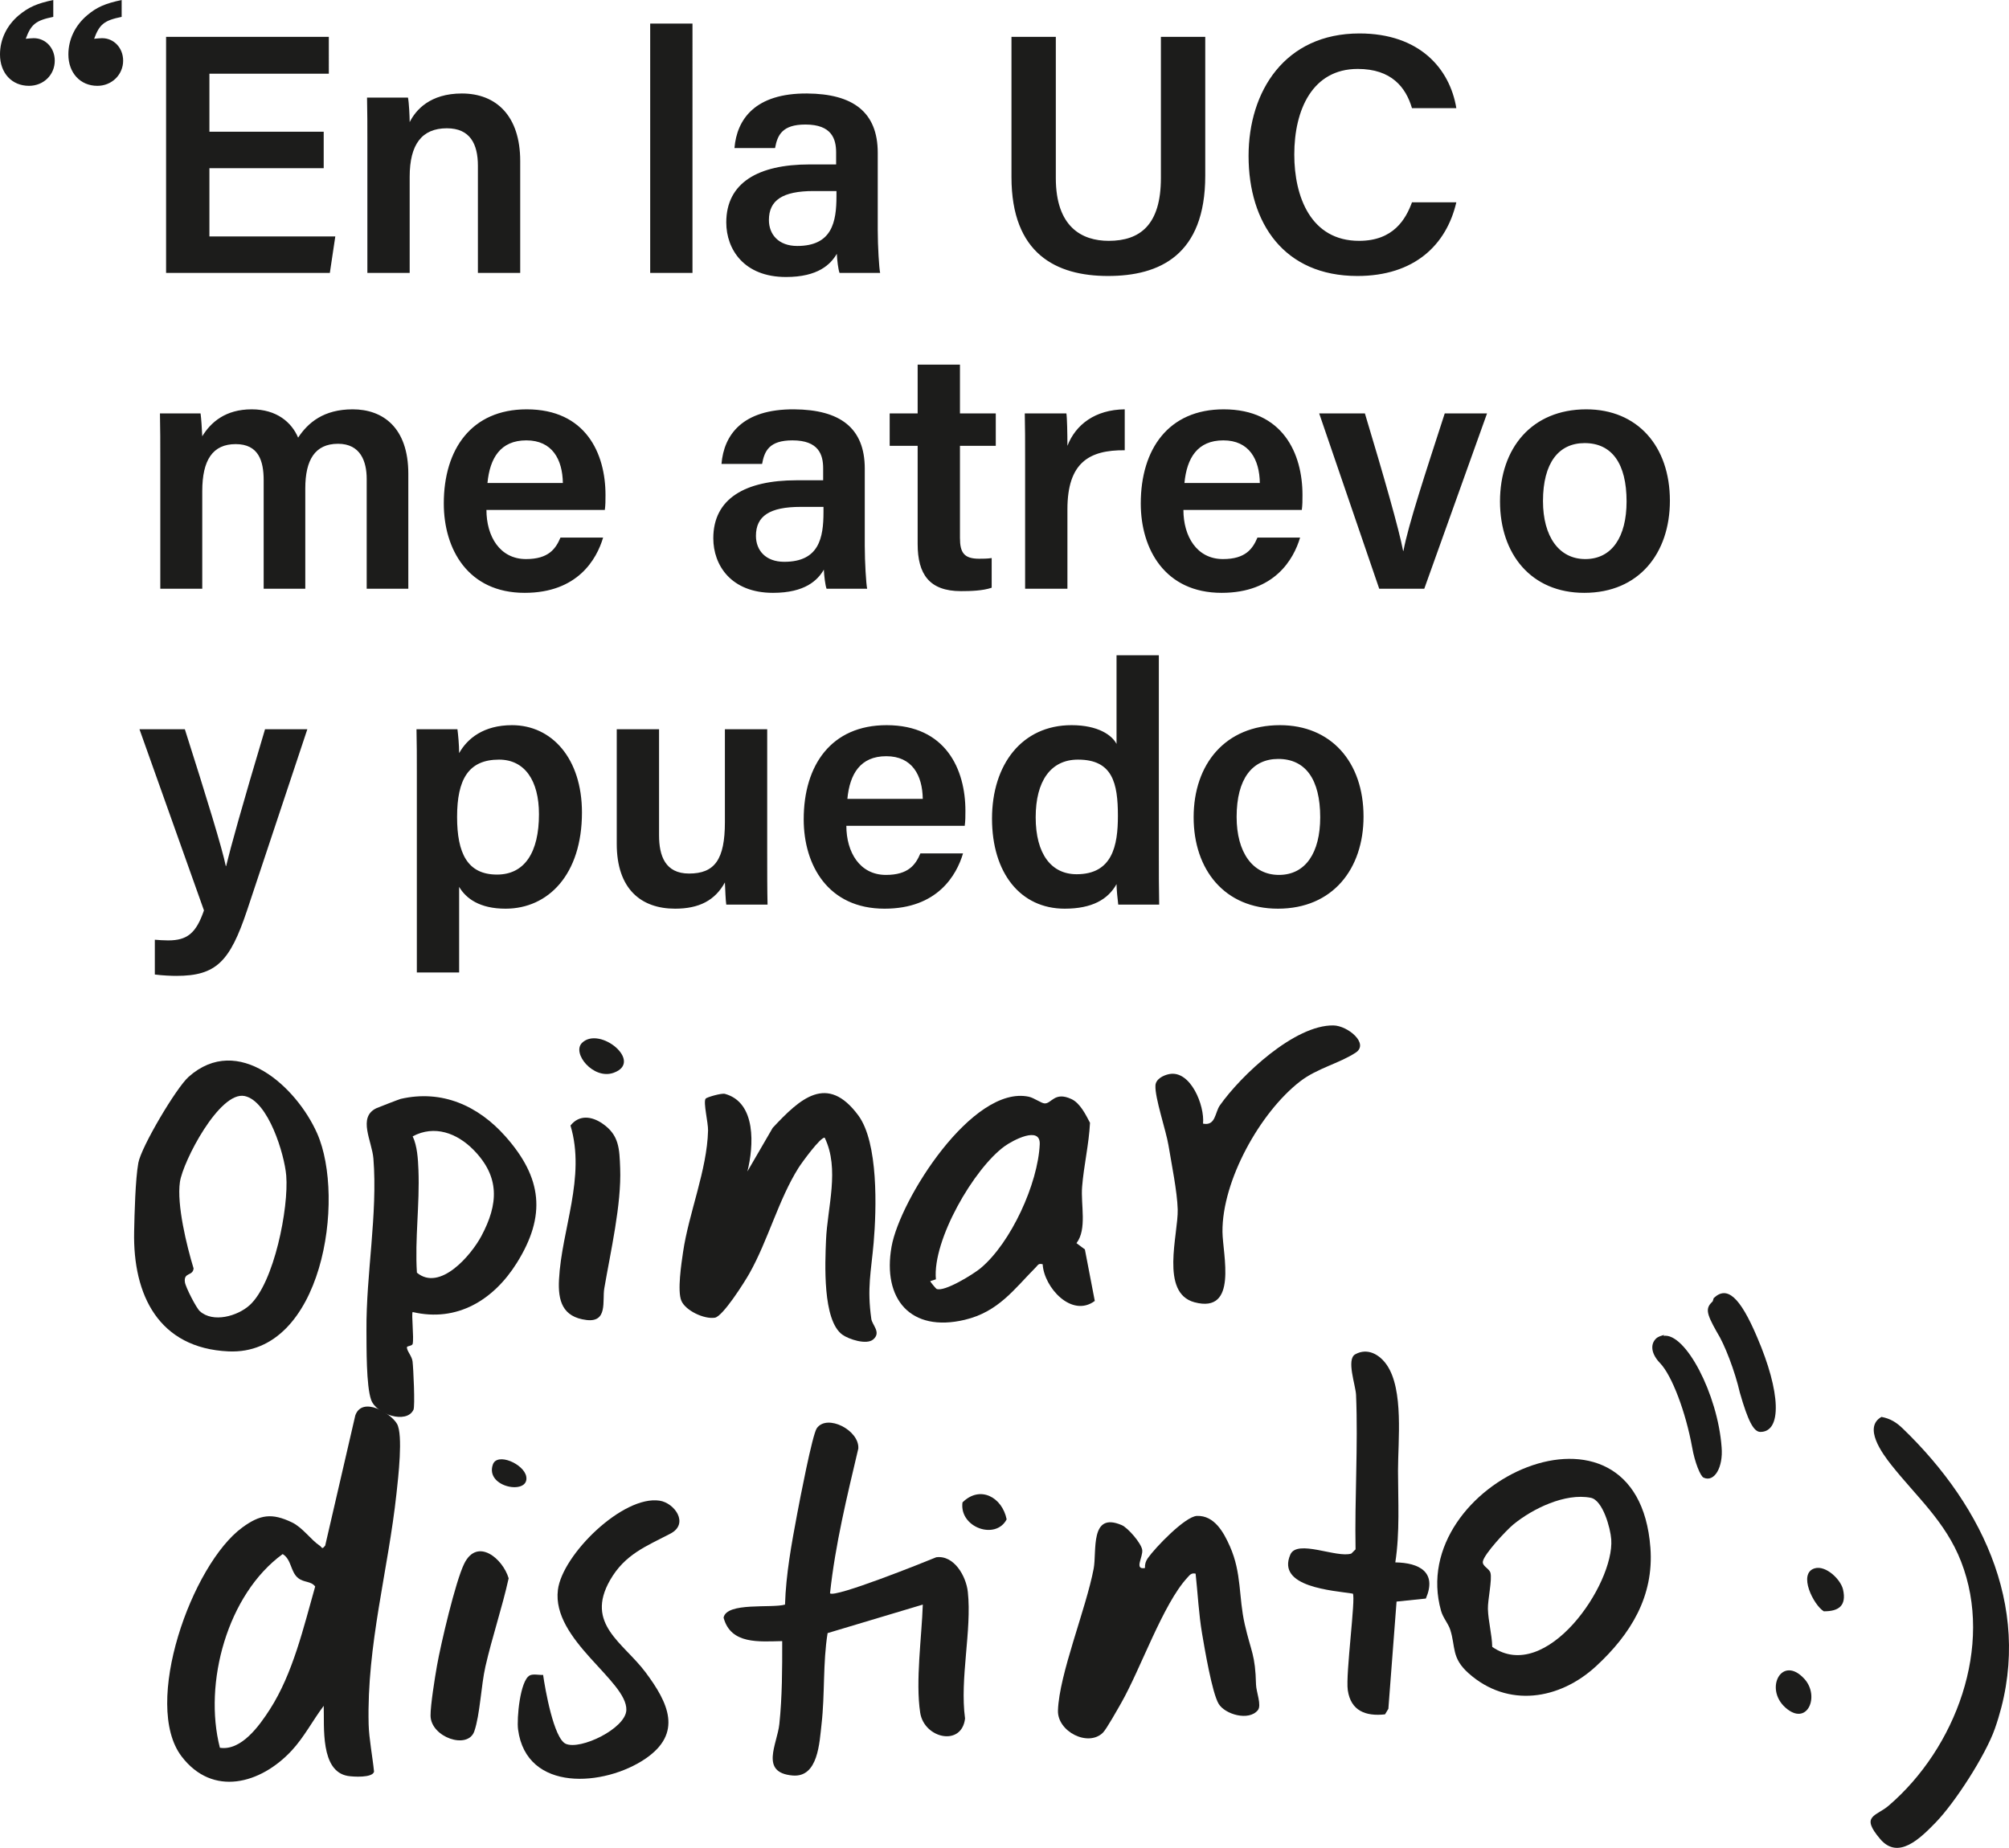
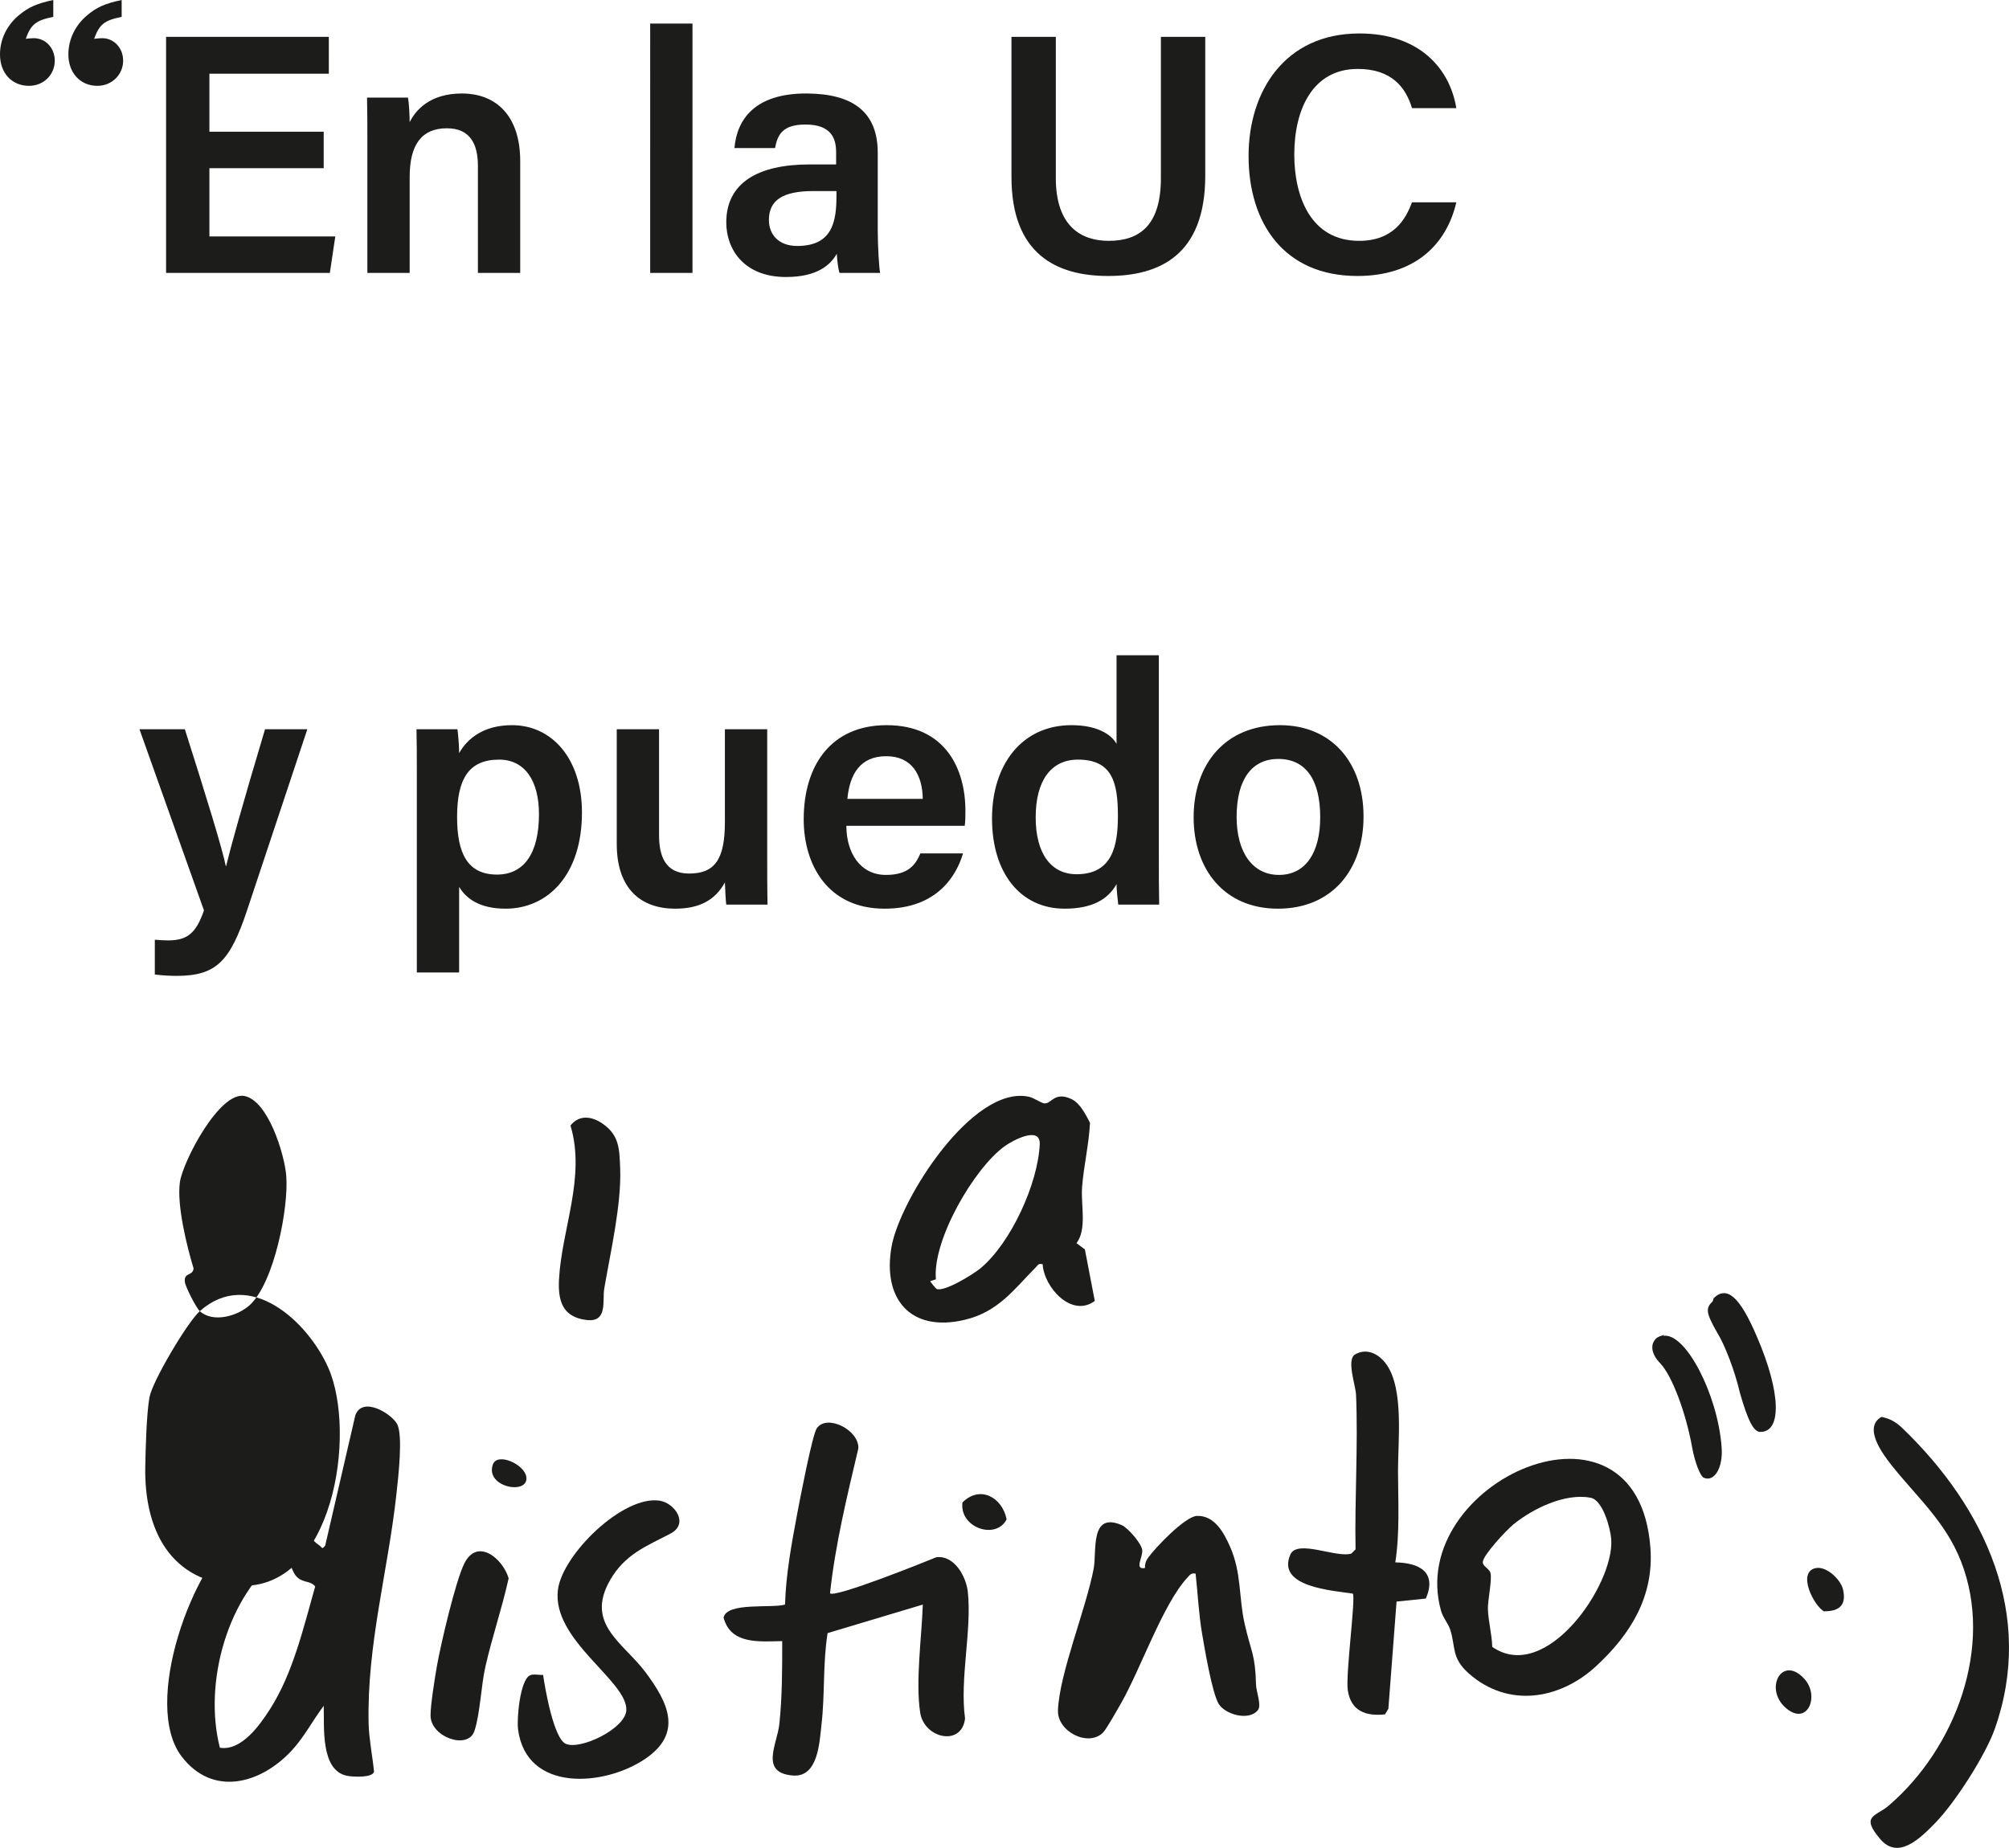
<svg xmlns="http://www.w3.org/2000/svg" id="b" viewBox="0 0 3327.917 3061.451">
  <defs>
    <style>.d{fill:#1c1c1b;}</style>
  </defs>
  <g id="c">
    <g>
      <path class="d" d="M871.775,2446.429c5.387,31.182-68.689,18.261-55.361-20.057,7.154-20.571,51.742-.89,55.361,20.057" />
      <path class="d" d="M364.267,2895.608c35.492,5.444,65.359-36.543,82.644-63.382,38.393-59.613,55.973-136.225,75.194-203.825-7.247-9.318-18.381-6.148-28.135-13.883-13.016-10.319-10.805-30.763-25.723-39.808-91.758,66.747-131.584,213.842-103.98,320.898m171.984-69.504c-18.303,24.259-32.531,52.186-53.473,74.601-51.24,54.842-130.406,76.668-181.863,9.364-66.105-86.466,16.959-318.522,100.594-379.49,29.263-21.333,48.617-24.401,82.219-8.32,17.322,8.29,31.763,29.188,45.576,38.305,4.734,3.125,3.48,7.436,9.4,.057l49.873-215.69c11.518-32.175,58.867-3.691,69.029,13.942,10.491,18.202,1.911,90.153-.75,114.904-13.757,128.016-49.431,251.053-46.203,382.801,.578,23.596,6.569,54.439,8.967,78.648-2.49,10.503-34.646,8.587-43.471,7.071-45.888-7.884-38.732-81.799-39.898-116.193" />
      <path class="d" d="M1528.632,2658.402l-157.709,47.244c-7.99,49.617-4.305,100.953-10.018,150.712-3.5,30.487-5.505,88.782-47.787,85.225-55.15-4.64-25.611-51.932-22.123-85.251,4.75-45.356,4.826-91.825,4.739-137.41-37.457,.618-85.295,6.057-97.106-38.883,4.908-26.145,79.775-15.16,101.772-21.636,1.527-50.397,10.808-100.525,20.078-149.966,4.099-21.869,25.138-131.557,32.545-142.16,16.957-24.275,70.781,3.21,68.783,33.609-18.684,79.396-38.129,158.574-46.871,239.834,7.881,7.911,154.484-50.845,175.941-59.708,29.584-3.904,49.512,31.347,52.338,57.388,6.869,63.308-13.596,143.843-4.596,209.744-5.465,47.064-67.763,33.106-74.322-9.693-7.953-51.901,2.607-125.808,4.336-179.049" />
      <path class="d" d="M2669.034,2550.352c-1.309-18.47-13.914-64.996-33.965-68.911-42.406-8.283-96.172,18.038-128.084,44.103-11.414,9.322-48.695,49.233-50.627,61.492-1.222,7.768,10.551,11.454,12.563,18.736,3.08,11.156-4.598,45.183-4.201,59.68,.57,20.734,6.681,42.072,7.172,63.019,89.306,62.175,202.421-103.602,197.142-178.119m64.879,13.898c6.021,80.333-32.553,143.147-89.916,196.146-60.457,55.859-146.195,69.714-211.215,11.843-28.832-25.663-21.275-43.406-30.412-72.086-3.328-10.443-11.951-19.672-15.244-31.345-60.061-212.904,325.6-387.275,346.787-104.558" />
      <path class="d" d="M1980.554,2607.154c-7.363-1.591-9.664,2.244-13.982,6.939-40.239,43.749-77.348,151.445-109.372,207.437-5.697,9.963-24.33,43.264-30.146,49.028-24.516,24.293-75.666-1.813-74.533-36.688,1.959-60.223,46.512-168.252,59.14-234.921,5.456-28.806-6.724-95.196,46.586-72.152,10.272,4.44,32.485,30.165,33.86,41.111,1.482,11.8-13.842,33.23,4.551,29.905-.358-5.99,1.181-11.294,4.628-16.215,12.319-17.575,62.063-69.452,81.551-70.1,28.733-.956,44.156,26.998,54.539,50.481,19.783,44.745,14.198,83.753,24.578,129.17,10.588,46.328,17.442,49.618,18.653,99.792,.291,12.029,9.633,34.255,3.039,42.393-15.094,18.629-54.479,6.849-64.904-10.454-10.959-18.193-23.34-91.943-27.565-116.862-5.398-31.844-7.115-66.611-10.623-98.864" />
      <path class="d" d="M2361.941,2648.406l-48.543,5.02-13.564,177.659-5.541,9.168c-32.106,3.59-56.784-5.831-61.709-40.197-3.754-26.204,13.519-153.699,8.357-159.813-32.875-5.196-126.898-10.648-103.521-64.661,11.289-26.083,77.123,6.254,101.091-1.729l6.977-6.97c-1.588-84.977,4.326-170.873,.828-255.775-.666-16.199-16.529-58.967-1.34-67.366,20.496-11.333,40.434,.479,52.209,17.553,28.404,41.188,18.565,125.79,18.633,175.596,.068,50.563,3.203,101.712-4.477,151.597,39.832,.656,69.379,16.119,50.6,59.918" />
      <path class="d" d="M877.367,2775.857c5.59-3.11,15.564-.454,22.285-.965,3.303,23.198,17.547,105.025,37.424,114.119,24.035,10.996,99.389-25.122,100.465-55.885,1.699-48.521-123.744-115.82-113.369-199.125,7.285-58.496,107.841-157.143,168.578-147.743,24.779,3.835,49.234,38.108,17.834,54.563-39.754,20.832-75.342,33.992-99.981,77.048-41.691,72.849,21.899,103.483,58.743,152.732,37.81,50.542,61.986,100.837-.364,143.256-67.408,45.861-196.978,56.362-210.81-48.544-2.356-17.858,3.17-80.54,19.195-89.456" />
      <path class="d" d="M842.583,2614.837c-10.85,49.065-27.26,97.028-38.439,145.995-7.303,31.983-8.897,79.63-18.416,107.378-10.704,31.201-72.057,10.015-72.514-25.675-.223-17.229,7.254-63.629,10.635-82.795,6.296-35.699,30.66-139.778,45.142-169.171,21.555-43.741,63.819-8.648,73.592,24.268" />
      <path class="d" d="M1667.521,2517.176c-18.078,34.908-78.715,13.539-73.154-28.034,29.115-28.858,65.763-8.636,73.154,28.034" />
-       <path class="d" d="M1446.464,2219.143c-11.008,9.437-40.715-.32-51.225-8.014-32.88-24.071-28.494-118.452-26.933-156.401,2.25-54.71,23.039-117.874-2.207-169.836-6.838-1.448-38.08,41.541-43.281,49.804-33.204,52.76-50.434,120.005-81.331,174.914-8.218,14.608-44.084,71.387-57.277,73.487-17.859,2.844-48.689-11.76-55.562-28.1-6.854-16.295,.005-61.287,2.871-80.812,9.468-64.502,39.738-135.728,41.377-201.154,.326-12.993-8.178-46.482-4.094-52.772,1.459-2.243,26.187-9.605,32.103-7.979,52.401,14.4,47.614,86.904,37.186,128.468l41.894-72.178c45.452-48.745,90.288-90.223,141.772-20.656,33.451,45.204,30.273,155.149,25.422,211.185-4.143,47.869-11.174,74.261-3.86,125.93,1.489,10.51,16.877,22.342,3.145,34.114" />
-       <path class="d" d="M330.982,2172.274c21.808,19.859,62.541,8.293,82.637-9.989,40.529-36.874,64.896-161.377,60.527-214.687-2.873-35.089-29.66-123.435-68.836-131.718-41.545-8.784-102.281,108.317-107.25,142.308-5.494,37.591,11.242,105.95,22.615,143.277-1.166,13.082-16.695,5.938-14.383,22.771,1.143,8.332,18.789,42.666,24.69,48.038m-18.467-388.29c82.186-72.942,179.008,17.2,212.842,93.763,47.625,107.768,8.888,368.224-146.766,361.178-115.805-5.242-158.529-93.433-156.392-198.172,.603-29.652,2.017-86.998,6.962-114.174,4.827-26.517,62.756-124.314,83.354-142.595" />
+       <path class="d" d="M330.982,2172.274c21.808,19.859,62.541,8.293,82.637-9.989,40.529-36.874,64.896-161.377,60.527-214.687-2.873-35.089-29.66-123.435-68.836-131.718-41.545-8.784-102.281,108.317-107.25,142.308-5.494,37.591,11.242,105.95,22.615,143.277-1.166,13.082-16.695,5.938-14.383,22.771,1.143,8.332,18.789,42.666,24.69,48.038c82.186-72.942,179.008,17.2,212.842,93.763,47.625,107.768,8.888,368.224-146.766,361.178-115.805-5.242-158.529-93.433-156.392-198.172,.603-29.652,2.017-86.998,6.962-114.174,4.827-26.517,62.756-124.314,83.354-142.595" />
      <path class="d" d="M1551.34,2135.382c12.807,5.658,61.474-24.641,73.004-34.27,50.437-42.129,95.07-140.275,97.98-205.298,1.405-31.37-44.978-6.297-57.963,3.05-50.908,36.649-120.043,155.844-114.033,220.646l-9.4,3.035c.885,2.388,9.656,12.503,10.412,12.837m175.869-40.843c-7.201-1.722-7.459,1.091-11.299,4.96-36.008,36.281-61.984,73.877-117.881,87.119-89.863,21.288-136.515-34.601-121.172-121.176,13.877-78.307,134.166-268.197,227.34-248.443,8.698,1.844,20.666,10.809,26.198,11.093,11.556,.594,16.371-20.295,44.482-7.187,14.295,6.666,23.607,25.702,30.727,39.291-1.739,35.347-10.352,71.254-13.092,106.251-2.342,29.918,8.427,69.898-9.295,93.157l13.9,10.371,16.414,85.37c-38.355,28.563-84.234-22.605-86.322-60.806" />
-       <path class="d" d="M784.482,1905.149c-27.453-27.952-64.799-41.793-100.875-22.51,7.582,16.04,8.799,37.239,9.539,55.621,2.295,56.941-6.092,114.174-2.525,170.27,38.01,31.623,89.553-28.379,106.879-60.872,28.211-52.903,30.744-97.951-13.018-142.509m-100.867,268.553c-2.402,2.36,2.346,43.167-.027,52.829-.895,3.639-9.477,3.17-9.537,5.57-.159,6.278,8.248,14.429,9.351,23.385,1.389,11.277,4.318,74.287,1.522,80.139-11.534,24.141-61.444,7.668-70.065-16.257-8.367-23.217-7.615-87.587-7.816-115.361-.678-92.984,18.779-193.111,11.527-284.363-2.32-29.204-26.49-68.461,4.795-83.562,2.174-1.05,38.119-14.97,40.273-15.467,68.957-15.89,128.885,11.696,173.6,62.062,60.951,68.656,67.922,131.243,18.9,209.642-38.15,61.017-98.607,98.772-172.523,81.383" />
-       <path class="d" d="M1992.818,1861.592c21.066,4.215,19.553-18.413,27.932-30.306,34.957-49.608,123.816-133.491,188.16-132.396,23.683,.402,59.631,30.152,36.701,45.127-27.531,17.98-63.799,25.785-92.078,47.671-66.213,51.247-129.35,164.723-128.506,249.351,.375,37.529,26.207,135.844-46.316,116.506-57.635-15.369-26.774-112.682-27.842-153.777-.764-29.31-10.203-75.354-15.235-105.996-4.068-24.78-22.763-78.955-21.648-99.442,.588-10.817,13.455-17.011,22.781-18.827,35.449-6.901,59.037,52.174,56.051,82.089" />
      <path class="d" d="M1027.308,1935.26c2.34,60.064-16.014,139-26.326,199.406-3.463,20.289,6.281,56.656-29.545,52.24-39.936-4.923-47.223-32.164-45.459-66.722,4.271-83.68,44.715-169.707,19.043-255.458,14.486-18.372,35.385-15.389,53.094-3.159,27.656,19.097,27.947,41.702,29.193,73.693" />
-       <path class="d" d="M964.306,1727.607c29.467-28.243,102.354,31.967,51.969,49.805-33.377,11.816-69.744-32.767-51.969-49.805" />
      <path class="d" d="M3206.052,3019.874c-25.525,26.132-61.602,61.999-91.377,27.101-33.494-39.256-7.394-37.174,14.02-55.538,110.521-94.774,174.609-263.977,119.814-404.423-25.793-66.109-73.559-107.07-115.262-159.618-15.33-19.316-47.207-62.776-16.533-79.925,14.832,2.876,24.662,9.05,35.256,19.268,136.043,131.195,219.211,308.417,152.436,497.576-15.499,43.902-66.043,122.479-98.354,155.559" />
      <path class="d" d="M3053.013,2633.512c5.937,26.453-6.727,36.169-31.896,36.018-16.801-10.12-43.444-62.749-15.108-71.183,18.535-5.517,43.281,18.574,47.004,35.165" />
      <path class="d" d="M2957.537,2829.046c-35.523-31.632-5.639-88.029,31.348-47.64,26.244,28.659,4.9,79.919-31.348,47.64" />
      <path class="d" d="M2757.028,2211.59c-5.183,1.399-10.366,2.798-13.747,6.062-10.142,9.795-7.893,25.656,6.525,40.586,19.825,20.53,42.683,81.411,53.261,139.725,4.276,24.725,13.734,48.051,19.029,50.151,17.687,8.167,32.566-17.021,29.757-50.375-6.29-87.702-60.122-190.807-96.515-184.516l1.69-1.633Zm80.12-55.73c-11.833,11.427-11.609,18.424,6.861,51.082,12.84,20.062,29.955,64.848,38.059,100.303,13.735,48.051,22.97,64.38,33.448,65.082,36.617,.707,34.492-65.769-5.034-157.442-28.265-66.48-49.78-85.378-71.756-64.156l-1.578,5.131Z" />
      <path class="d" d="M2117.42,1257.372c45.21,0,69.511,33.908,69.511,96.638,0,58.773-24.301,95.507-68.381,95.507-43.515,0-70.076-37.299-70.076-96.073,0-63.294,25.996-96.072,68.946-96.072m2.825-55.948c-90.42,0-142.978,64.425-142.978,152.586,0,87.029,51.427,151.454,139.588,151.454,90.986,0,141.847-66.12,141.847-152.585,0-90.985-54.252-151.455-138.457-151.455m-404.626,152.586c0-59.904,24.866-95.508,70.076-95.508,57.078,0,66.12,38.43,66.12,93.247,0,49.166-9.042,96.637-68.381,96.637-41.819,0-67.815-33.342-67.815-94.376m133.936-268.437v146.934c-7.347-14.129-29.952-31.083-74.598-31.083-81.943,0-131.675,64.99-131.675,154.846s46.906,149.194,120.373,149.194c45.21,0,71.772-15.258,85.9-40.689,0,7.912,1.695,25.431,2.825,33.908h67.816c-.565-27.126-.565-53.687-.565-80.814v-332.296h-70.076Zm-445.88,237.92c3.955-41.255,21.474-70.641,64.424-70.641s59.904,31.646,60.469,70.641h-124.893Zm194.404,44.645c1.131-8.477,1.131-15.259,1.131-24.866,0-68.946-32.778-141.848-130.545-141.848-91.552,0-137.327,66.121-137.327,155.976,0,75.728,40.124,148.064,133.936,148.064,87.595,0,119.242-55.382,129.98-91.55h-70.642c-7.911,18.648-19.779,35.603-57.078,35.603-43.515,0-65.555-37.864-65.555-81.379h196.1Zm-327.203-159.932h-70.076v153.715c0,62.165-16.954,85.335-59.339,85.335-39.559,0-49.731-29.387-49.731-63.295v-175.755h-70.077v189.884c0,75.162,40.69,107.374,96.638,107.374,39.559,0,66.12-13.563,82.509-43.515,.565,12.433,1.13,28.822,2.26,36.734h68.381c-.565-23.17-.565-56.513-.565-84.769v-205.708Zm-378.071,140.717c0,63.295-23.735,100.028-69.511,100.028-49.166,0-66.12-35.603-66.12-95.507,0-62.729,19.214-94.942,69.511-94.942,42.385,0,66.12,34.474,66.12,90.421m-132.24,262.22v-141.847c11.302,19.215,33.908,36.168,76.857,36.168,70.642,0,126.59-56.513,126.59-159.366,0-89.291-49.732-144.674-115.852-144.674-46.906,0-74.032,22.041-87.595,46.341,0-13.563-1.696-31.082-2.826-39.559h-67.816c.566,23.17,.566,46.906,.566,70.076v332.861h70.076ZM231.047,1208.206l106.81,300.084c-12.998,37.864-27.692,49.731-59.339,49.731-7.347,0-15.824-.565-22.04-1.129v57.643c12.998,1.695,27.691,2.26,35.603,2.26,66.12,0,88.725-23.735,116.982-107.94l100.028-300.649h-70.076c-38.994,130.545-57.078,196.1-64.425,226.617h-.565c-5.651-28.256-31.647-113.026-67.816-226.617h-75.162Z" />
-       <path class="d" d="M2624.913,734.103c45.21,0,69.51,33.909,69.51,96.638,0,58.774-24.3,95.507-68.381,95.507-43.514,0-70.076-37.299-70.076-96.072,0-63.295,25.996-96.073,68.947-96.073m2.825-55.947c-90.421,0-142.978,64.425-142.978,152.585,0,87.03,51.427,151.455,139.587,151.455,90.986,0,141.848-66.12,141.848-152.585,0-90.986-54.253-151.455-138.457-151.455m-442.496,6.781l99.463,290.477h74.597l103.984-290.477h-70.076c-31.648,97.768-60.469,184.798-68.381,227.748h-.565c-6.782-35.604-31.647-122.633-63.295-227.748h-75.727Zm-223.215,115.287c3.956-41.255,21.475-70.642,64.425-70.642s59.904,31.648,60.469,70.642h-124.894Zm194.405,44.645c1.13-8.477,1.13-15.258,1.13-24.866,0-68.945-32.777-141.847-130.545-141.847-91.551,0-137.327,66.12-137.327,155.976,0,75.727,40.124,148.064,133.936,148.064,87.595,0,119.243-55.383,129.98-91.552h-70.641c-7.912,18.65-19.78,35.604-57.078,35.604-43.515,0-65.555-37.864-65.555-81.379h196.1Zm-458.322,130.545h70.076v-131.675c0-77.423,36.168-98.333,94.942-97.767v-67.816c-49.167,.565-81.379,25.431-94.942,60.469,0-19.78-.565-46.906-1.695-53.688h-68.946c.565,21.475,.565,45.776,.565,78.553v211.924Zm-224.354-236.789h46.341v162.757c0,49.732,19.214,77.988,71.771,77.988,15.824,0,36.168-.565,50.862-5.651v-49.166c-6.782,1.13-15.259,1.13-20.91,1.13-24.866,0-31.647-10.173-31.647-34.473v-152.585h59.338v-53.688h-59.338v-80.814h-70.076v80.814h-46.341v53.688Zm-109.64,109.635c0,42.95-7.347,82.509-64.99,82.509-31.082,0-46.906-19.214-46.906-42.95,0-32.778,22.605-48.036,74.032-48.036h37.864v8.477Zm68.381-71.772c0-67.815-41.255-97.767-116.982-98.332-86.465-.565-116.417,42.949-120.373,90.421h67.25c3.956-21.475,11.868-38.995,50.297-38.995,43.515,0,50.862,23.736,50.862,46.341v19.78h-44.08c-85.335,0-137.892,30.517-137.892,96.072,0,44.645,29.387,90.421,98.898,90.421,53.122,0,74.032-20.91,84.204-38.429,.565,10.737,2.26,25.431,4.521,31.647h67.25c-1.695-7.347-3.955-44.08-3.955-71.206v-127.72Zm-625.022,23.736c3.956-41.255,21.475-70.642,64.425-70.642s59.904,31.648,60.469,70.642h-124.894Zm194.405,44.645c1.13-8.477,1.13-15.258,1.13-24.866,0-68.945-32.778-141.847-130.545-141.847-91.551,0-137.327,66.12-137.327,155.976,0,75.727,40.125,148.064,133.936,148.064,87.595,0,119.243-55.383,129.98-91.552h-70.641c-7.912,18.65-19.78,35.604-57.078,35.604-43.515,0-65.555-37.864-65.555-81.379h196.1Zm-736.36,130.545h69.511v-161.627c0-51.992,17.519-77.988,55.383-77.988s46.34,27.691,46.34,59.904v179.711h68.946v-166.148c0-46.906,15.824-74.032,54.253-74.032,37.298,0,47.471,29.387,47.471,58.208v181.972h68.946v-190.449c0-76.858-42.385-106.809-92.117-106.809-48.036,0-74.032,22.04-90.42,46.905-10.738-25.43-35.604-46.905-76.858-46.905-43.515,0-67.816,21.475-81.944,44.645-.565-12.433-1.695-30.517-2.826-37.864h-67.25c.565,24.301,.565,49.732,.565,74.598v215.879Z" />
      <path class="d" d="M2338.961,335.164c-10.172,27.691-30.517,63.86-87.595,63.86-80.249,0-107.375-73.467-107.375-142.978,0-74.032,29.952-141.848,105.114-141.848,55.948,0,79.684,30.517,89.856,64.99h73.467c-10.737-65.555-61.034-123.763-160.497-123.763-123.764,0-183.667,96.071-183.667,202.882,0,111.33,58.773,198.925,180.276,198.925,94.377,0,147.499-51.427,163.888-122.068h-73.467ZM1675.506,61.075v232.269c0,127.153,74.033,163.887,159.933,163.887,85.334,0,161.062-34.473,161.062-166.148V61.075h-73.467v233.964c0,77.423-34.473,103.984-86.465,103.984-44.646,0-87.596-23.171-87.596-103.984V61.075h-73.467Zm-289.902,263.916c0,42.95-7.346,82.509-64.99,82.509-31.082,0-46.905-19.215-46.905-42.95,0-32.778,22.605-48.036,74.032-48.036h37.863v8.477Zm68.381-71.772c0-67.815-41.254-97.767-116.982-98.332-86.465-.566-116.416,42.949-120.372,90.42h67.25c3.956-21.475,11.868-38.994,50.297-38.994,43.515,0,50.861,23.736,50.861,46.341v19.779h-44.08c-85.335,0-137.892,30.518-137.892,96.073,0,44.645,29.387,90.421,98.898,90.421,53.122,0,74.032-20.91,84.205-38.43,.565,10.738,2.26,25.432,4.521,31.648h67.25c-1.695-7.347-3.956-44.08-3.956-71.207v-127.719ZM1147.117,39.035h-70.076V452.146h70.076V39.035ZM608.555,452.146h70.076v-159.367c0-53.687,20.345-80.248,61.6-80.248,38.428,0,51.426,25.996,51.426,62.164v177.451h70.076v-185.363c0-74.597-39.559-111.895-96.637-111.895-52.557,0-76.292,27.126-86.465,47.47,0-9.042-1.13-32.777-2.825-40.689h-67.816c.565,22.04,.565,48.036,.565,72.902v217.575Zm-72.338-233.964h-189.319V122.109h197.796V61.075H275.127V452.146h271.262l9.042-60.469h-208.533v-113.026h189.319v-60.469Z" />
      <path class="d" d="M88.263,0C60.803,5.884,47.564,11.769,30.892,25.499,11.278,42.17,0,65.217,0,90.225c0,30.892,19.614,51.977,48.054,51.977,24.027,0,42.661-18.143,42.661-41.68,0-21.085-15.201-37.267-34.815-37.267-3.433,0-7.846,.491-13.24,.981,8.827-24.027,16.672-30.402,45.603-36.286V0Zm113.271,0c-27.46,5.884-41.19,11.769-57.371,25.499-19.614,16.671-30.892,39.718-30.892,64.726,0,30.401,19.614,51.977,48.054,51.977,24.027,0,42.661-18.633,42.661-41.68,0-21.085-15.201-37.267-34.815-37.267-3.433,0-8.336,.491-13.24,.981,8.827-24.027,16.672-30.402,45.603-36.286V0Z" />
    </g>
  </g>
</svg>